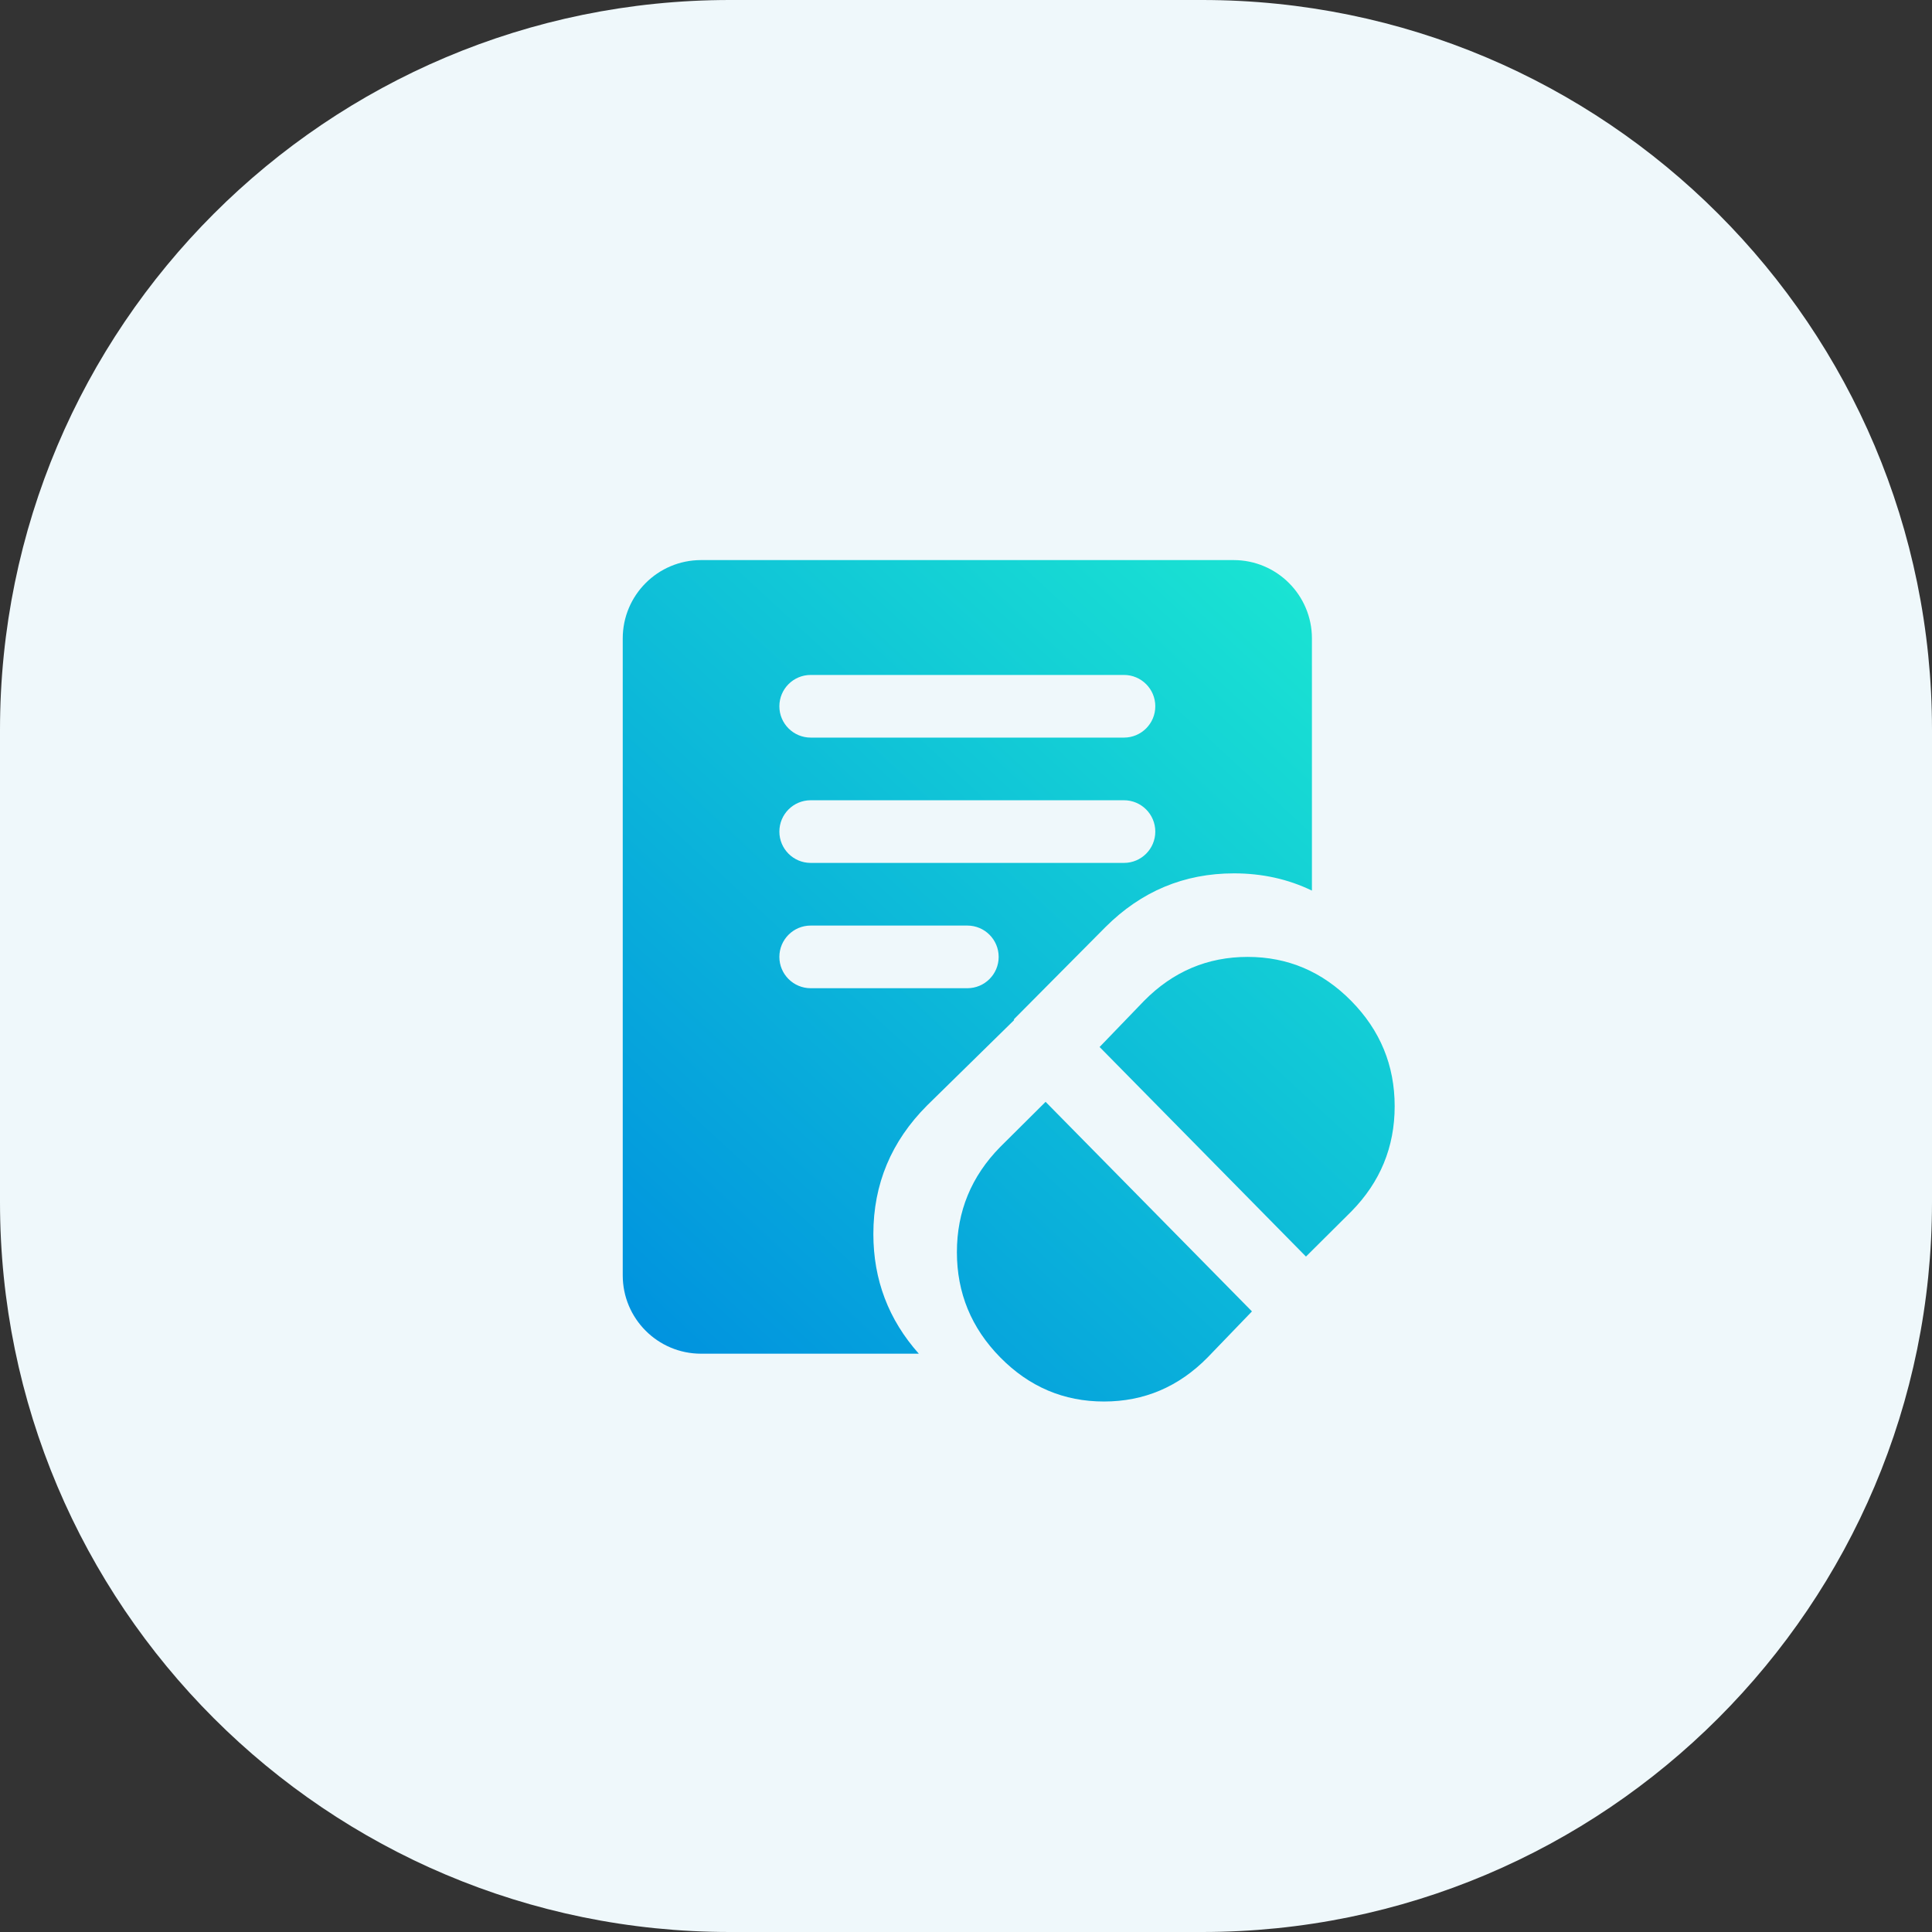
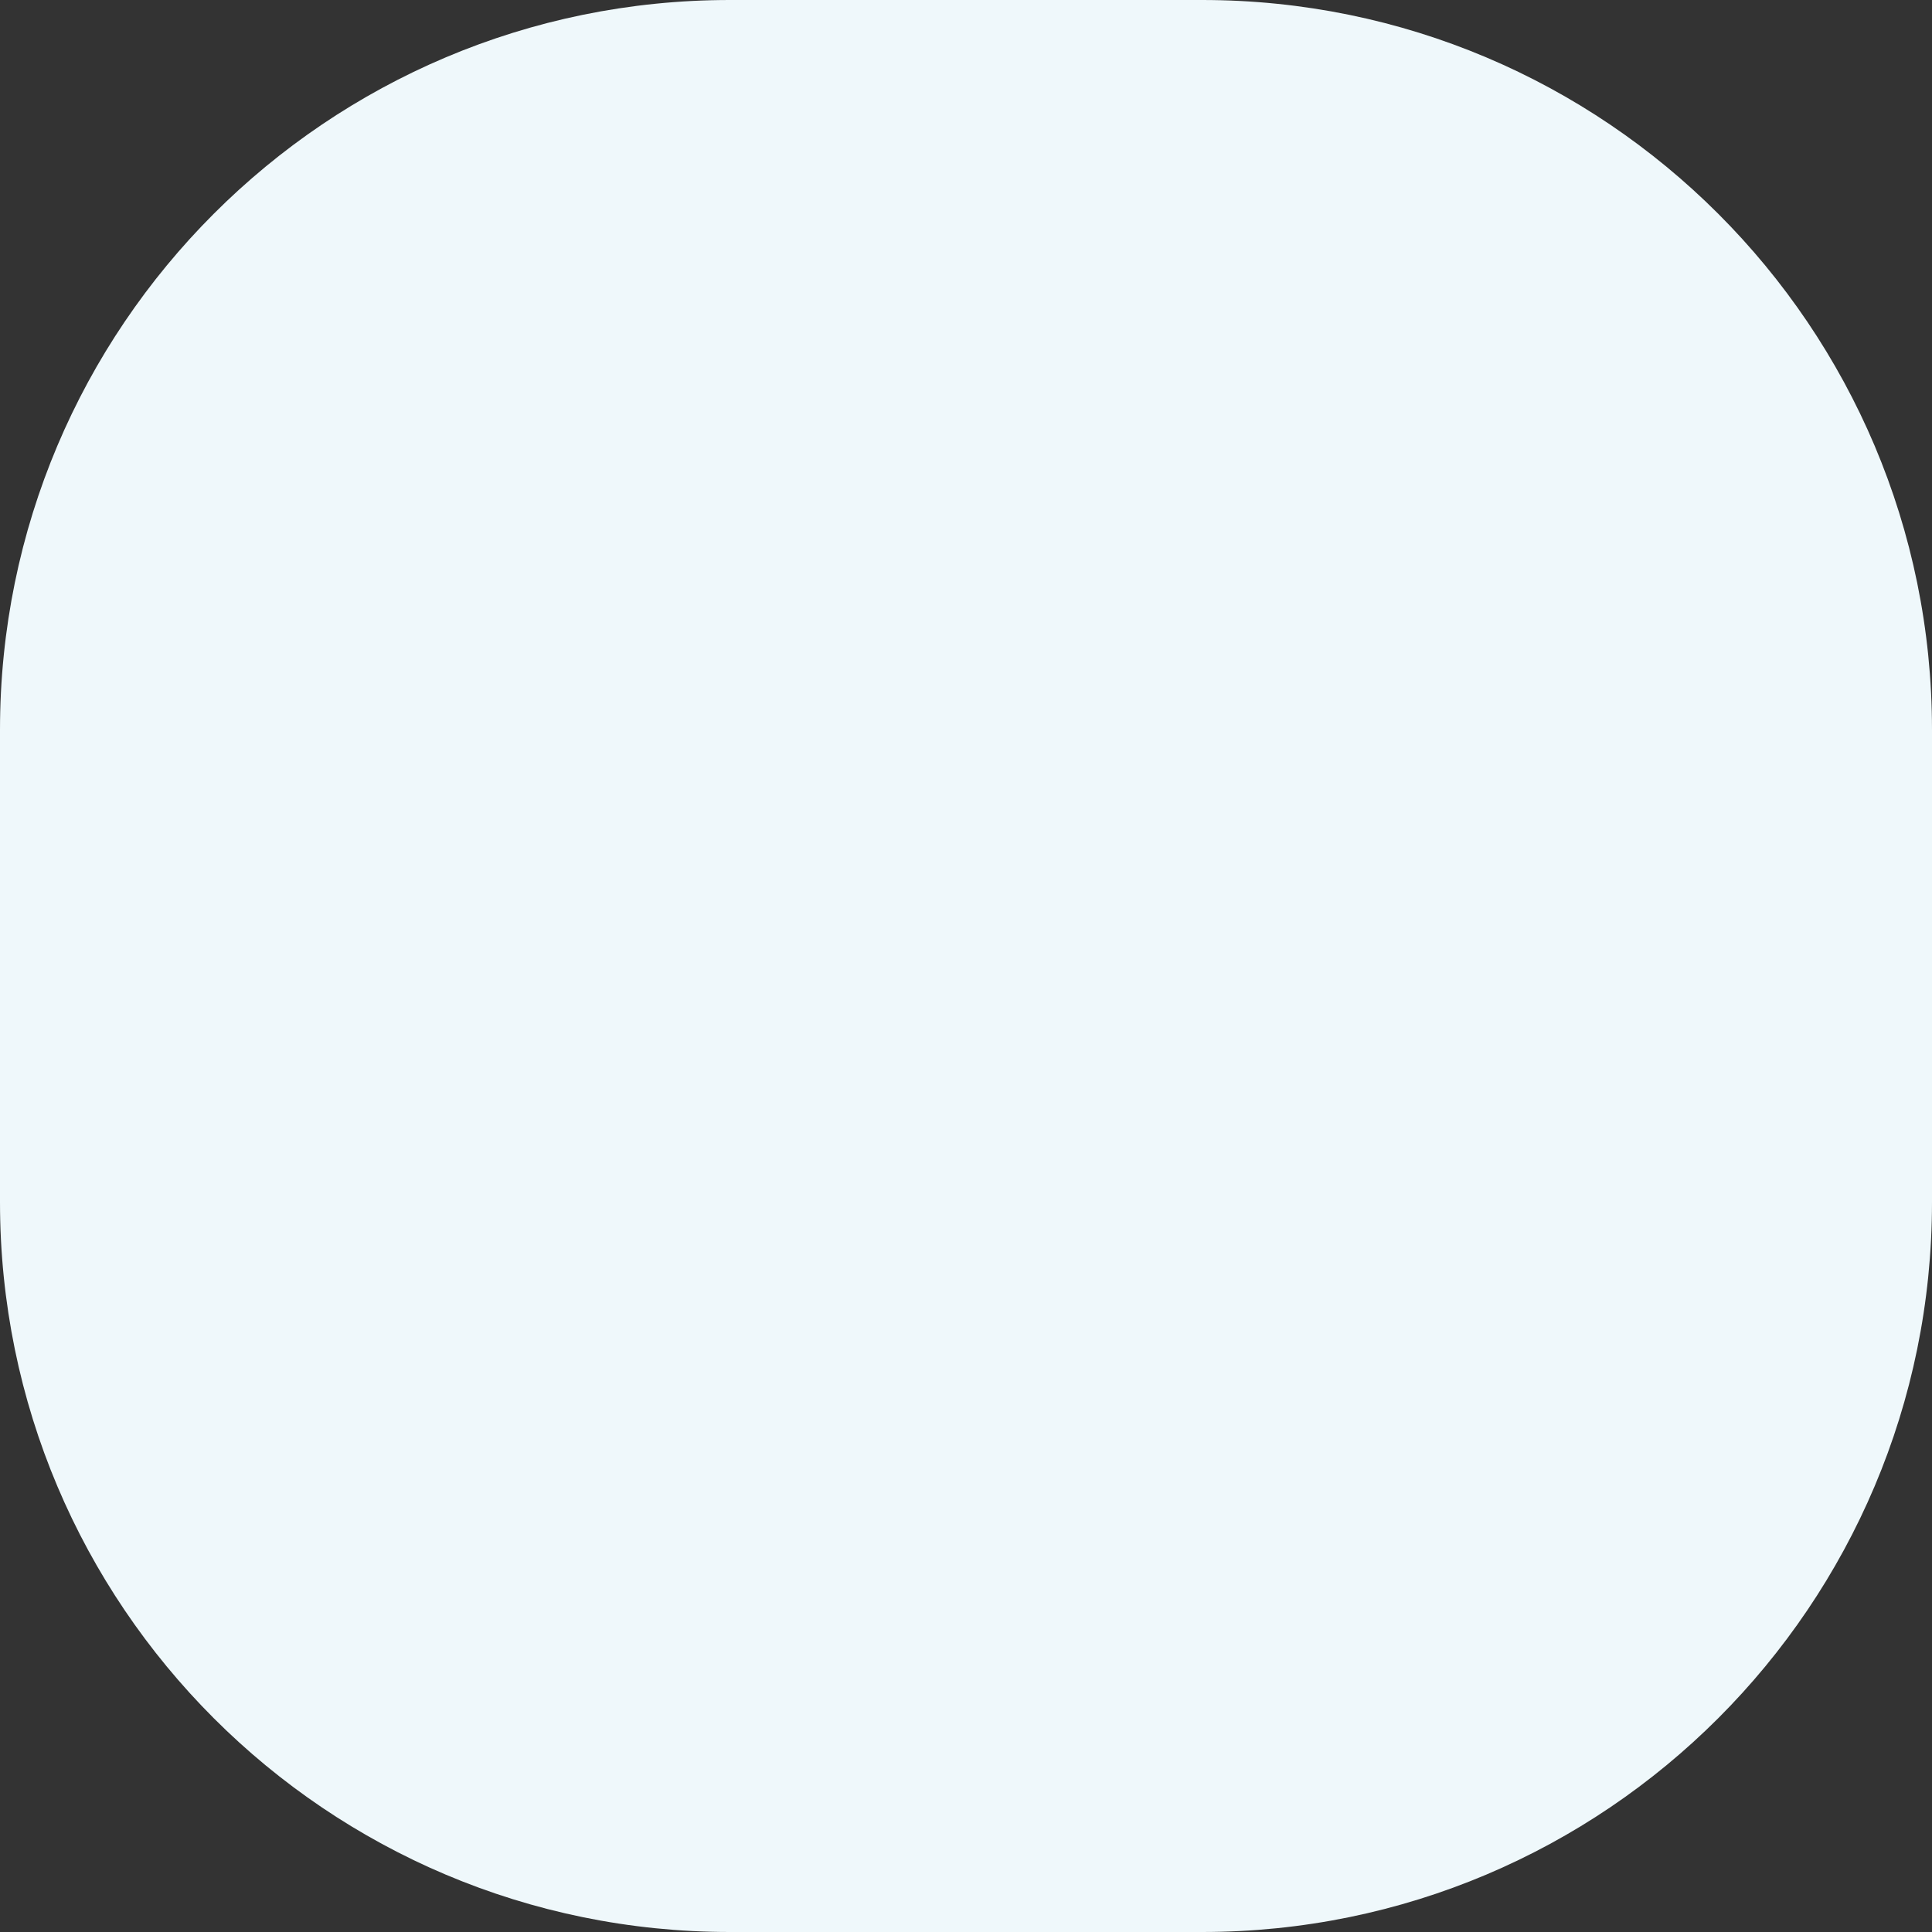
<svg xmlns="http://www.w3.org/2000/svg" width="100px" height="100px" viewBox="0 0 100 100" version="1.1">
  <rect x="0" y="0" width="100" height="100" fill="#333333" stroke="none" />
  <title>3D00359E-31F7-4547-9BFA-B4182CEFF970</title>
  <defs>
    <linearGradient x1="92.083%" y1="0%" x2="7.917%" y2="100%" id="linearGradient-1">
      <stop stop-color="#1BE7D2" offset="0%" />
      <stop stop-color="#0091DF" offset="100%" />
    </linearGradient>
  </defs>
  <g id="Hi-fi" stroke="none" stroke-width="1" fill="none" fill-rule="evenodd">
    <g id="Asset-Sheet" transform="translate(-66, -627)">
      <g id="Group" transform="translate(66, 550)">
        <g id="Icons/Prescriptions" transform="translate(0, 77)">
          <path d="M37.778,0 L62.222,0 C83.086,3.2727561e-15 100,16.914 100,37.778 L100,62.222 C100,83.086 83.086,100 62.222,100 L37.778,100 C16.914,100 9.66054153e-15,83.086 0,62.222 L0,37.778 C4.55031319e-15,16.914 16.914,1.09380986e-14 37.778,0 Z" id="Rectangle" fill="#EFF8FB" />
          <g id="icon/features/clinical-notes" transform="translate(32.233, 28.99)" fill="url(#linearGradient-1)">
-             <path d="M21.887,28.041 L32.568,38.888 L30.273,41.271 C28.775,42.792 26.987,43.552 24.908,43.552 C22.828,43.552 21.039,42.792 19.542,41.271 C18.044,39.75 17.296,37.934 17.296,35.823 C17.296,33.71 18.044,31.893 19.542,30.372 L21.887,28.041 Z M31.619,-3.55271368e-15 C33.856,-3.55271368e-15 35.672,1.816 35.672,4.054 L35.672,17.108 C34.443,16.513 33.098,16.215 31.638,16.215 C29.057,16.215 26.839,17.143 24.981,19 L20.238,23.777 L20.262,23.805 L15.757,28.224 C13.9,30.082 12.972,32.3 12.972,34.881 C12.972,37.251 13.757,39.317 15.326,41.078 L4.054,41.077 C1.814,41.077 2.29284304e-15,39.261 2.01881388e-15,37.023 L-2.01881388e-15,4.054 C-2.29284304e-15,1.816 1.816,3.55271368e-15 4.054,3.55271368e-15 L31.619,-3.55271368e-15 Z M32.345,20.539 C34.424,20.539 36.212,21.299 37.709,22.82 C39.207,24.34 39.955,26.156 39.955,28.268 C39.955,30.381 39.207,32.197 37.709,33.718 L35.364,36.05 L24.682,25.202 L26.978,22.82 C28.476,21.299 30.265,20.539 32.345,20.539 Z M17.836,18.917 L9.729,18.917 C8.833,18.917 8.107,19.643 8.107,20.539 C8.107,21.434 8.833,22.16 9.729,22.16 L17.836,22.16 C18.732,22.16 19.458,21.434 19.458,20.539 C19.458,19.643 18.732,18.917 17.836,18.917 Z M25.943,12.431 L9.729,12.431 C8.833,12.431 8.107,13.157 8.107,14.053 C8.107,14.948 8.833,15.674 9.729,15.674 L25.943,15.674 C26.839,15.674 27.565,14.948 27.565,14.053 C27.565,13.157 26.839,12.431 25.943,12.431 Z M25.943,5.945 L9.729,5.945 C8.833,5.945 8.107,6.671 8.107,7.567 C8.107,8.462 8.833,9.188 9.729,9.188 L25.943,9.188 C26.839,9.188 27.565,8.462 27.565,7.567 C27.565,6.671 26.839,5.945 25.943,5.945 Z" id="Combined-Shape" />
-           </g>
+             </g>
        </g>
      </g>
    </g>
  </g>
</svg>